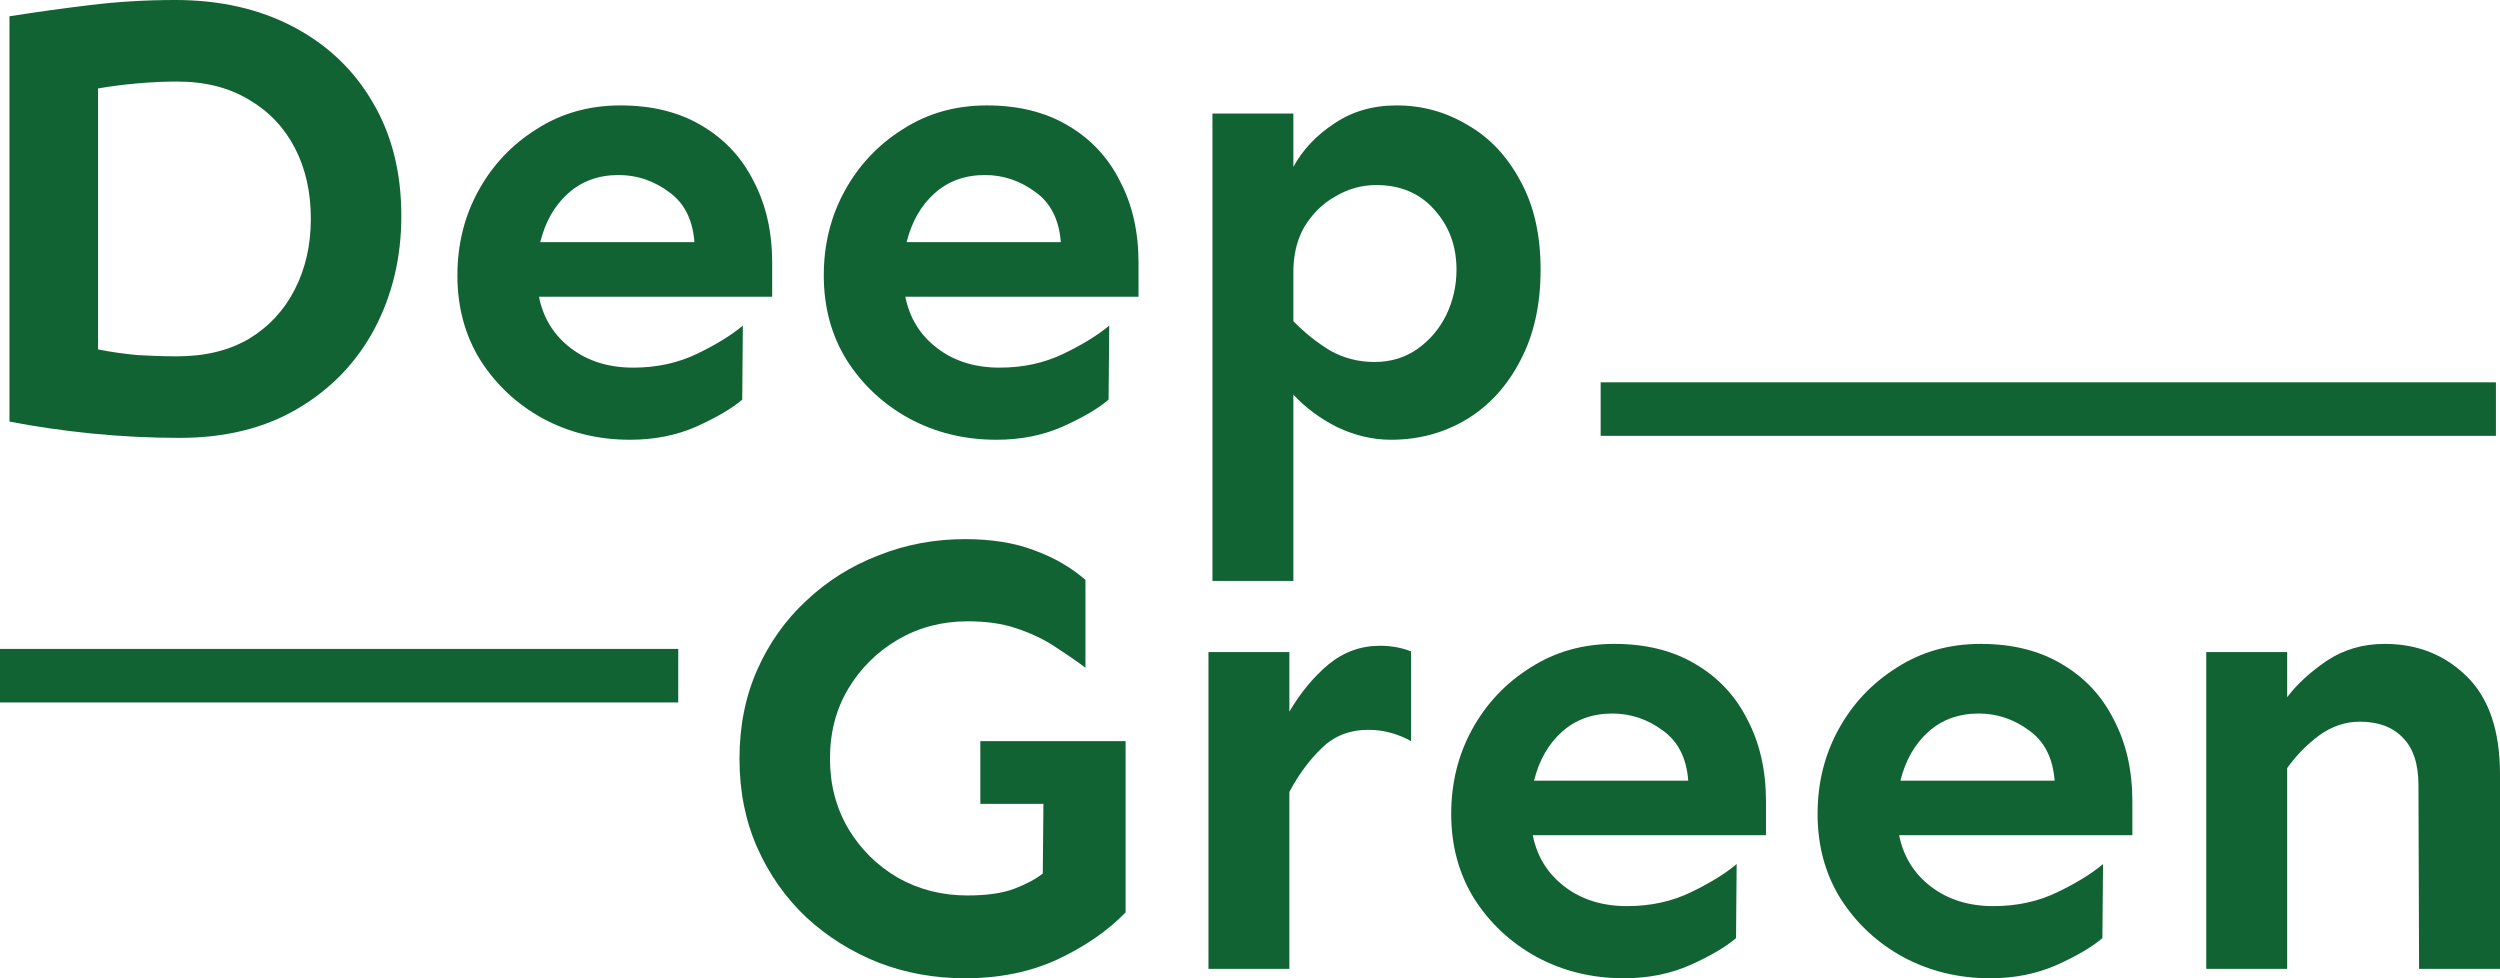
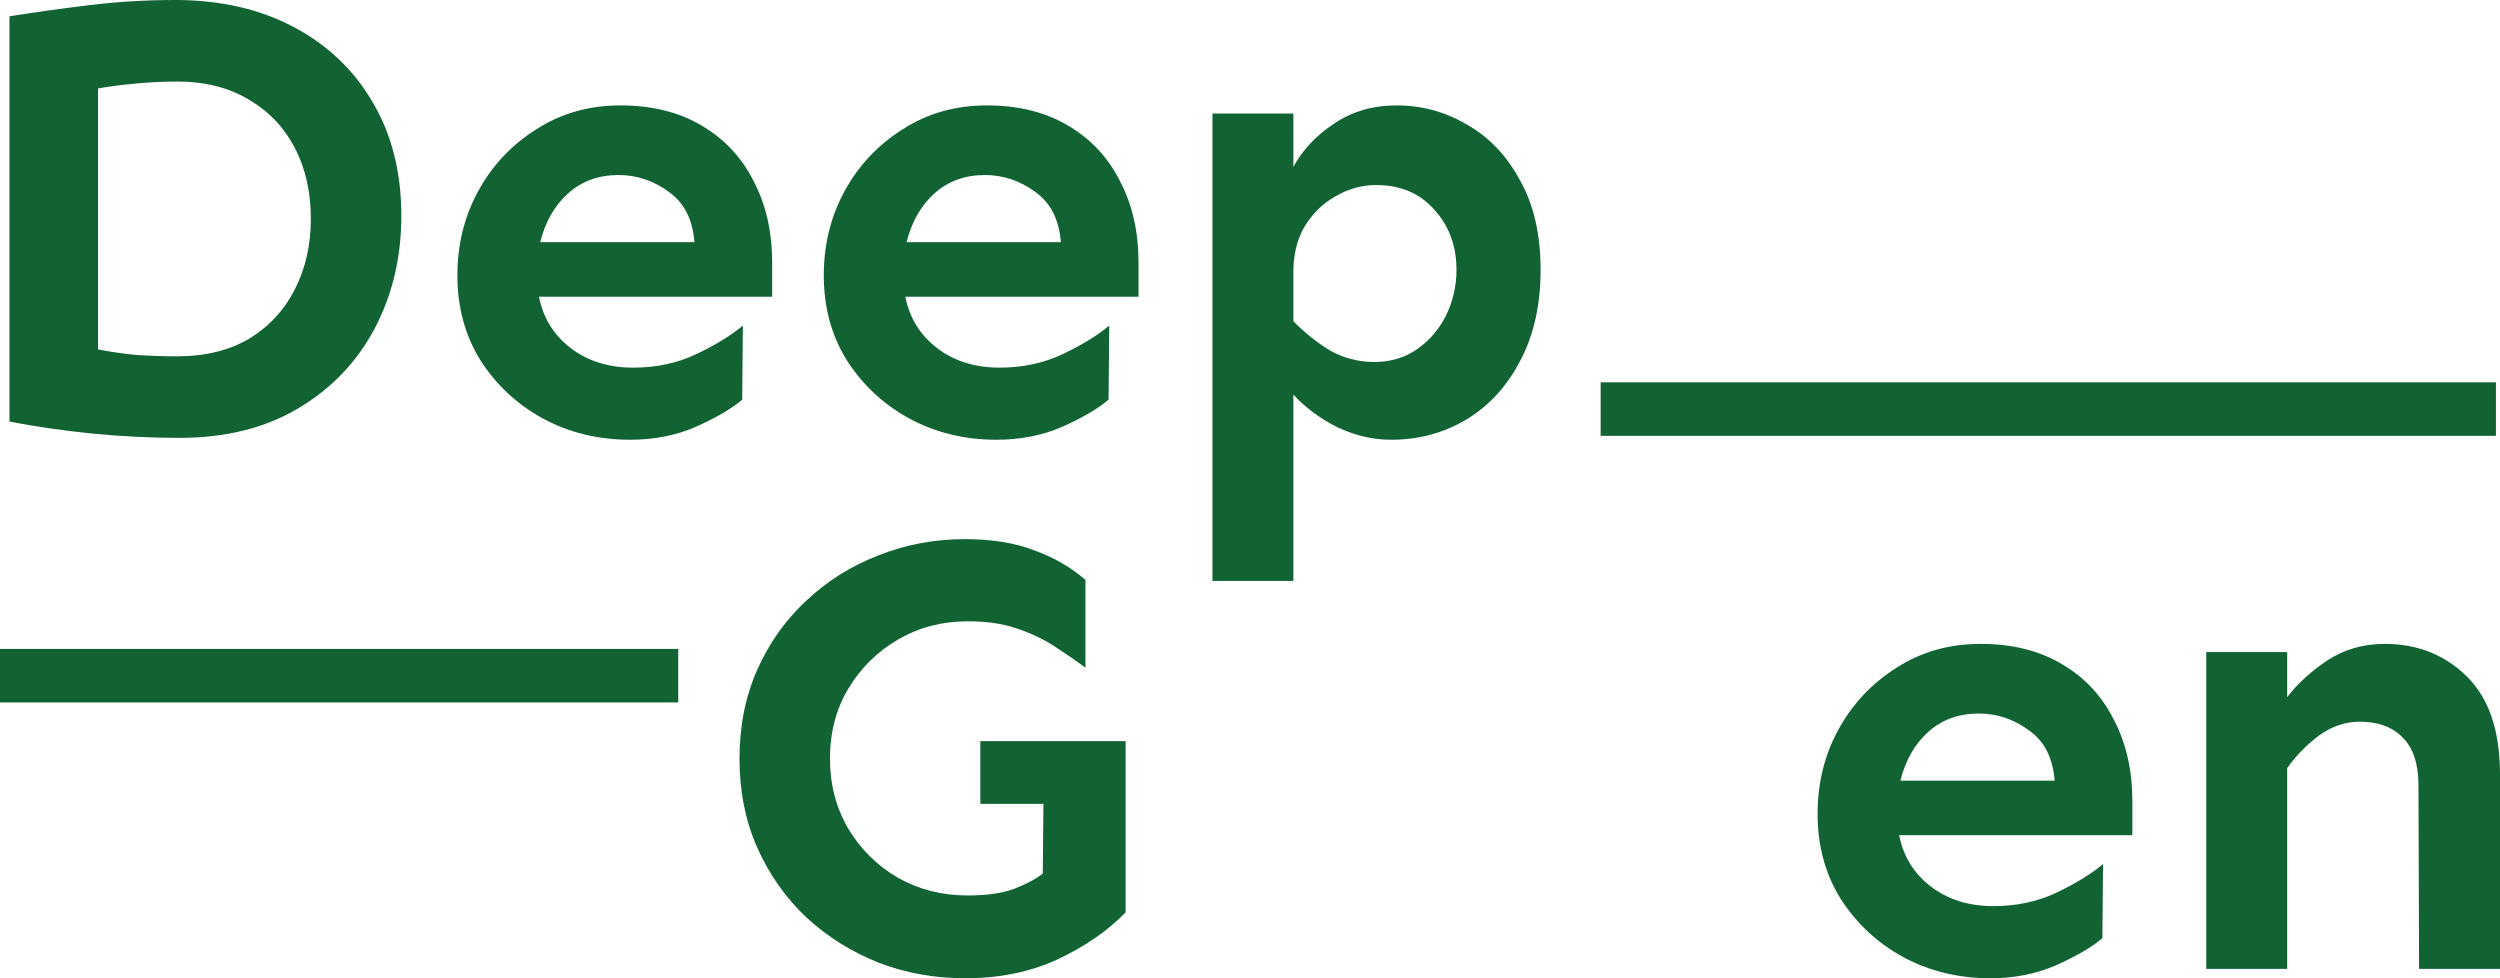
<svg xmlns="http://www.w3.org/2000/svg" width="92" height="36" viewBox="0 0 92 36" fill="none">
  <path fill-rule="evenodd" clip-rule="evenodd" d="M10.806 0.993C9.556 0.331 8.102 0 6.445 0C5.382 0 4.342 0.062 3.326 0.185C2.31 0.308 1.317 0.446 0.348 0.6V15.514C1.302 15.699 2.31 15.845 3.373 15.953C4.452 16.06 5.53 16.114 6.609 16.114C8.297 16.114 9.751 15.753 10.97 15.029C12.19 14.306 13.127 13.329 13.784 12.097C14.441 10.851 14.769 9.465 14.769 7.942C14.769 6.341 14.417 4.948 13.714 3.763C13.026 2.578 12.057 1.655 10.806 0.993ZM5.038 3.07C5.554 3.024 6.046 3.001 6.515 3.001C7.547 3.001 8.43 3.224 9.165 3.671C9.899 4.102 10.462 4.694 10.853 5.448C11.244 6.203 11.439 7.072 11.439 8.057C11.439 9.011 11.244 9.873 10.853 10.643C10.462 11.412 9.899 12.02 9.165 12.467C8.43 12.898 7.547 13.113 6.515 13.113C6.062 13.113 5.577 13.098 5.061 13.067C4.561 13.021 4.077 12.951 3.608 12.859V3.255C4.045 3.178 4.522 3.117 5.038 3.07Z" fill="#116334" />
  <path fill-rule="evenodd" clip-rule="evenodd" d="M25.813 4.617C24.984 4.125 23.992 3.879 22.835 3.879C21.678 3.879 20.646 4.171 19.74 4.756C18.833 5.325 18.122 6.079 17.606 7.018C17.09 7.957 16.832 8.996 16.832 10.135C16.832 11.305 17.114 12.344 17.676 13.252C18.255 14.16 19.021 14.875 19.974 15.399C20.944 15.922 22.014 16.183 23.187 16.183C24.078 16.183 24.891 16.022 25.625 15.699C26.376 15.36 26.938 15.029 27.314 14.706L27.337 11.982C26.915 12.336 26.352 12.682 25.649 13.021C24.945 13.359 24.164 13.529 23.304 13.529C22.397 13.529 21.631 13.29 21.006 12.813C20.381 12.336 19.99 11.705 19.834 10.92H28.416V9.673C28.416 8.534 28.189 7.534 27.736 6.672C27.298 5.795 26.657 5.11 25.813 4.617ZM20.912 7.111C21.413 6.664 22.03 6.441 22.765 6.441C23.437 6.441 24.054 6.649 24.617 7.064C25.18 7.465 25.492 8.08 25.555 8.911H19.881C20.068 8.157 20.412 7.557 20.912 7.111Z" fill="#116334" />
  <path fill-rule="evenodd" clip-rule="evenodd" d="M36.318 3.879C37.474 3.879 38.467 4.125 39.296 4.617C40.14 5.11 40.781 5.795 41.218 6.672C41.672 7.534 41.898 8.534 41.898 9.673V10.92H33.316C33.473 11.705 33.863 12.336 34.489 12.813C35.114 13.29 35.88 13.529 36.787 13.529C37.646 13.529 38.428 13.359 39.131 13.021C39.835 12.682 40.398 12.336 40.82 11.982L40.796 14.706C40.421 15.029 39.858 15.36 39.108 15.699C38.373 16.022 37.56 16.183 36.669 16.183C35.497 16.183 34.426 15.922 33.457 15.399C32.503 14.875 31.738 14.16 31.159 13.252C30.596 12.344 30.315 11.305 30.315 10.135C30.315 8.996 30.573 7.957 31.089 7.018C31.605 6.079 32.316 5.325 33.222 4.756C34.129 4.171 35.161 3.879 36.318 3.879ZM36.247 6.441C35.513 6.441 34.895 6.664 34.395 7.111C33.895 7.557 33.551 8.157 33.363 8.911H39.038C38.975 8.08 38.663 7.465 38.1 7.064C37.537 6.649 36.919 6.441 36.247 6.441Z" fill="#116334" />
  <path fill-rule="evenodd" clip-rule="evenodd" d="M53.998 4.594C53.2 4.117 52.333 3.879 51.395 3.879C50.519 3.879 49.753 4.102 49.097 4.548C48.44 4.979 47.94 5.51 47.596 6.141V4.179H44.618V21.378H47.596V14.521C48.034 14.998 48.573 15.399 49.214 15.722C49.871 16.03 50.527 16.183 51.184 16.183C52.2 16.183 53.122 15.937 53.951 15.445C54.795 14.937 55.459 14.213 55.944 13.275C56.444 12.336 56.694 11.22 56.694 9.927C56.694 8.634 56.444 7.542 55.944 6.649C55.459 5.741 54.81 5.056 53.998 4.594ZM49.144 7.226C49.613 6.949 50.113 6.81 50.644 6.81C51.535 6.81 52.247 7.111 52.778 7.711C53.325 8.311 53.599 9.05 53.599 9.927C53.599 10.512 53.474 11.066 53.224 11.589C52.974 12.097 52.622 12.513 52.169 12.836C51.715 13.159 51.184 13.321 50.574 13.321C49.996 13.321 49.456 13.182 48.956 12.905C48.472 12.613 48.018 12.251 47.596 11.82V10.135C47.581 9.442 47.713 8.85 47.995 8.357C48.292 7.865 48.675 7.488 49.144 7.226Z" fill="#116334" />
  <path d="M36.076 27.273H41.422V33.576C40.766 34.253 39.93 34.83 38.914 35.307C37.913 35.769 36.78 36 35.514 36C34.388 36 33.325 35.808 32.325 35.423C31.324 35.023 30.441 34.469 29.675 33.761C28.909 33.037 28.307 32.183 27.869 31.198C27.432 30.213 27.213 29.12 27.213 27.92C27.213 26.719 27.432 25.627 27.869 24.642C28.307 23.657 28.909 22.81 29.675 22.102C30.441 21.379 31.324 20.825 32.325 20.44C33.325 20.04 34.388 19.84 35.514 19.84C36.498 19.84 37.35 19.978 38.069 20.255C38.788 20.517 39.414 20.878 39.945 21.34V24.572C39.57 24.295 39.179 24.026 38.773 23.764C38.366 23.503 37.905 23.287 37.389 23.118C36.889 22.948 36.295 22.864 35.607 22.864C34.669 22.864 33.818 23.087 33.051 23.533C32.286 23.98 31.676 24.58 31.223 25.334C30.769 26.088 30.543 26.95 30.543 27.92C30.543 28.874 30.769 29.736 31.223 30.505C31.676 31.26 32.286 31.86 33.051 32.306C33.818 32.737 34.669 32.953 35.607 32.953C36.326 32.953 36.905 32.868 37.343 32.699C37.78 32.529 38.124 32.345 38.374 32.145L38.398 29.582H36.076V27.273Z" fill="#116334" />
-   <path d="M51.927 27.273C51.427 26.996 50.903 26.858 50.356 26.858C49.668 26.858 49.098 27.081 48.645 27.527C48.191 27.958 47.793 28.497 47.449 29.143V35.654H44.471V23.995H47.449V26.188C47.855 25.496 48.332 24.919 48.879 24.457C49.442 23.995 50.075 23.764 50.778 23.764C51.2 23.764 51.583 23.834 51.927 23.972V27.273Z" fill="#116334" />
-   <path fill-rule="evenodd" clip-rule="evenodd" d="M62.385 24.434C61.557 23.941 60.564 23.695 59.407 23.695C58.25 23.695 57.219 23.987 56.312 24.572C55.405 25.142 54.694 25.896 54.178 26.835C53.662 27.773 53.404 28.812 53.404 29.951C53.404 31.121 53.686 32.16 54.249 33.068C54.827 33.976 55.593 34.692 56.547 35.215C57.516 35.738 58.587 36 59.759 36C60.65 36 61.463 35.838 62.197 35.515C62.948 35.177 63.511 34.846 63.886 34.523L63.909 31.798C63.487 32.152 62.924 32.499 62.221 32.837C61.517 33.176 60.736 33.345 59.876 33.345C58.969 33.345 58.203 33.106 57.578 32.629C56.953 32.152 56.562 31.521 56.406 30.736H64.988V29.49C64.988 28.351 64.761 27.35 64.308 26.488C63.87 25.611 63.229 24.926 62.385 24.434ZM57.484 26.927C57.985 26.481 58.602 26.258 59.337 26.258C60.009 26.258 60.627 26.465 61.189 26.881C61.752 27.281 62.065 27.897 62.127 28.728H56.453C56.64 27.974 56.984 27.373 57.484 26.927Z" fill="#116334" />
  <path fill-rule="evenodd" clip-rule="evenodd" d="M72.89 23.695C74.047 23.695 75.039 23.941 75.868 24.434C76.712 24.926 77.353 25.611 77.79 26.488C78.244 27.35 78.471 28.351 78.471 29.49V30.736H69.888C70.045 31.521 70.436 32.152 71.061 32.629C71.686 33.106 72.452 33.345 73.359 33.345C74.219 33.345 75 33.176 75.704 32.837C76.407 32.499 76.97 32.152 77.392 31.798L77.368 34.523C76.993 34.846 76.43 35.177 75.68 35.515C74.945 35.838 74.133 36 73.242 36C72.069 36 70.998 35.738 70.029 35.215C69.076 34.692 68.31 33.976 67.731 33.068C67.168 32.16 66.887 31.121 66.887 29.951C66.887 28.812 67.145 27.773 67.661 26.835C68.177 25.896 68.888 25.142 69.795 24.572C70.701 23.987 71.733 23.695 72.89 23.695ZM72.82 26.258C72.085 26.258 71.467 26.481 70.967 26.927C70.467 27.373 70.123 27.974 69.935 28.728H75.61C75.547 27.897 75.235 27.281 74.672 26.881C74.109 26.465 73.492 26.258 72.82 26.258Z" fill="#116334" />
  <path d="M84.168 25.657V23.995H81.19V35.654H84.168V28.266C84.497 27.804 84.887 27.404 85.341 27.066C85.81 26.727 86.31 26.558 86.841 26.558C87.514 26.558 88.037 26.75 88.412 27.135C88.803 27.52 88.999 28.105 88.999 28.889L89.022 35.654H92V28.497C92 26.896 91.594 25.696 90.781 24.895C89.968 24.095 88.96 23.695 87.756 23.695C86.959 23.695 86.247 23.903 85.622 24.318C85.013 24.734 84.528 25.18 84.168 25.657Z" fill="#116334" />
  <path d="M0 23.88H24.959V25.85H0V23.88Z" fill="#116334" />
  <path d="M58.904 14.069V16.039L91.85 16.039V14.069L58.904 14.069Z" fill="#116334" />
</svg>